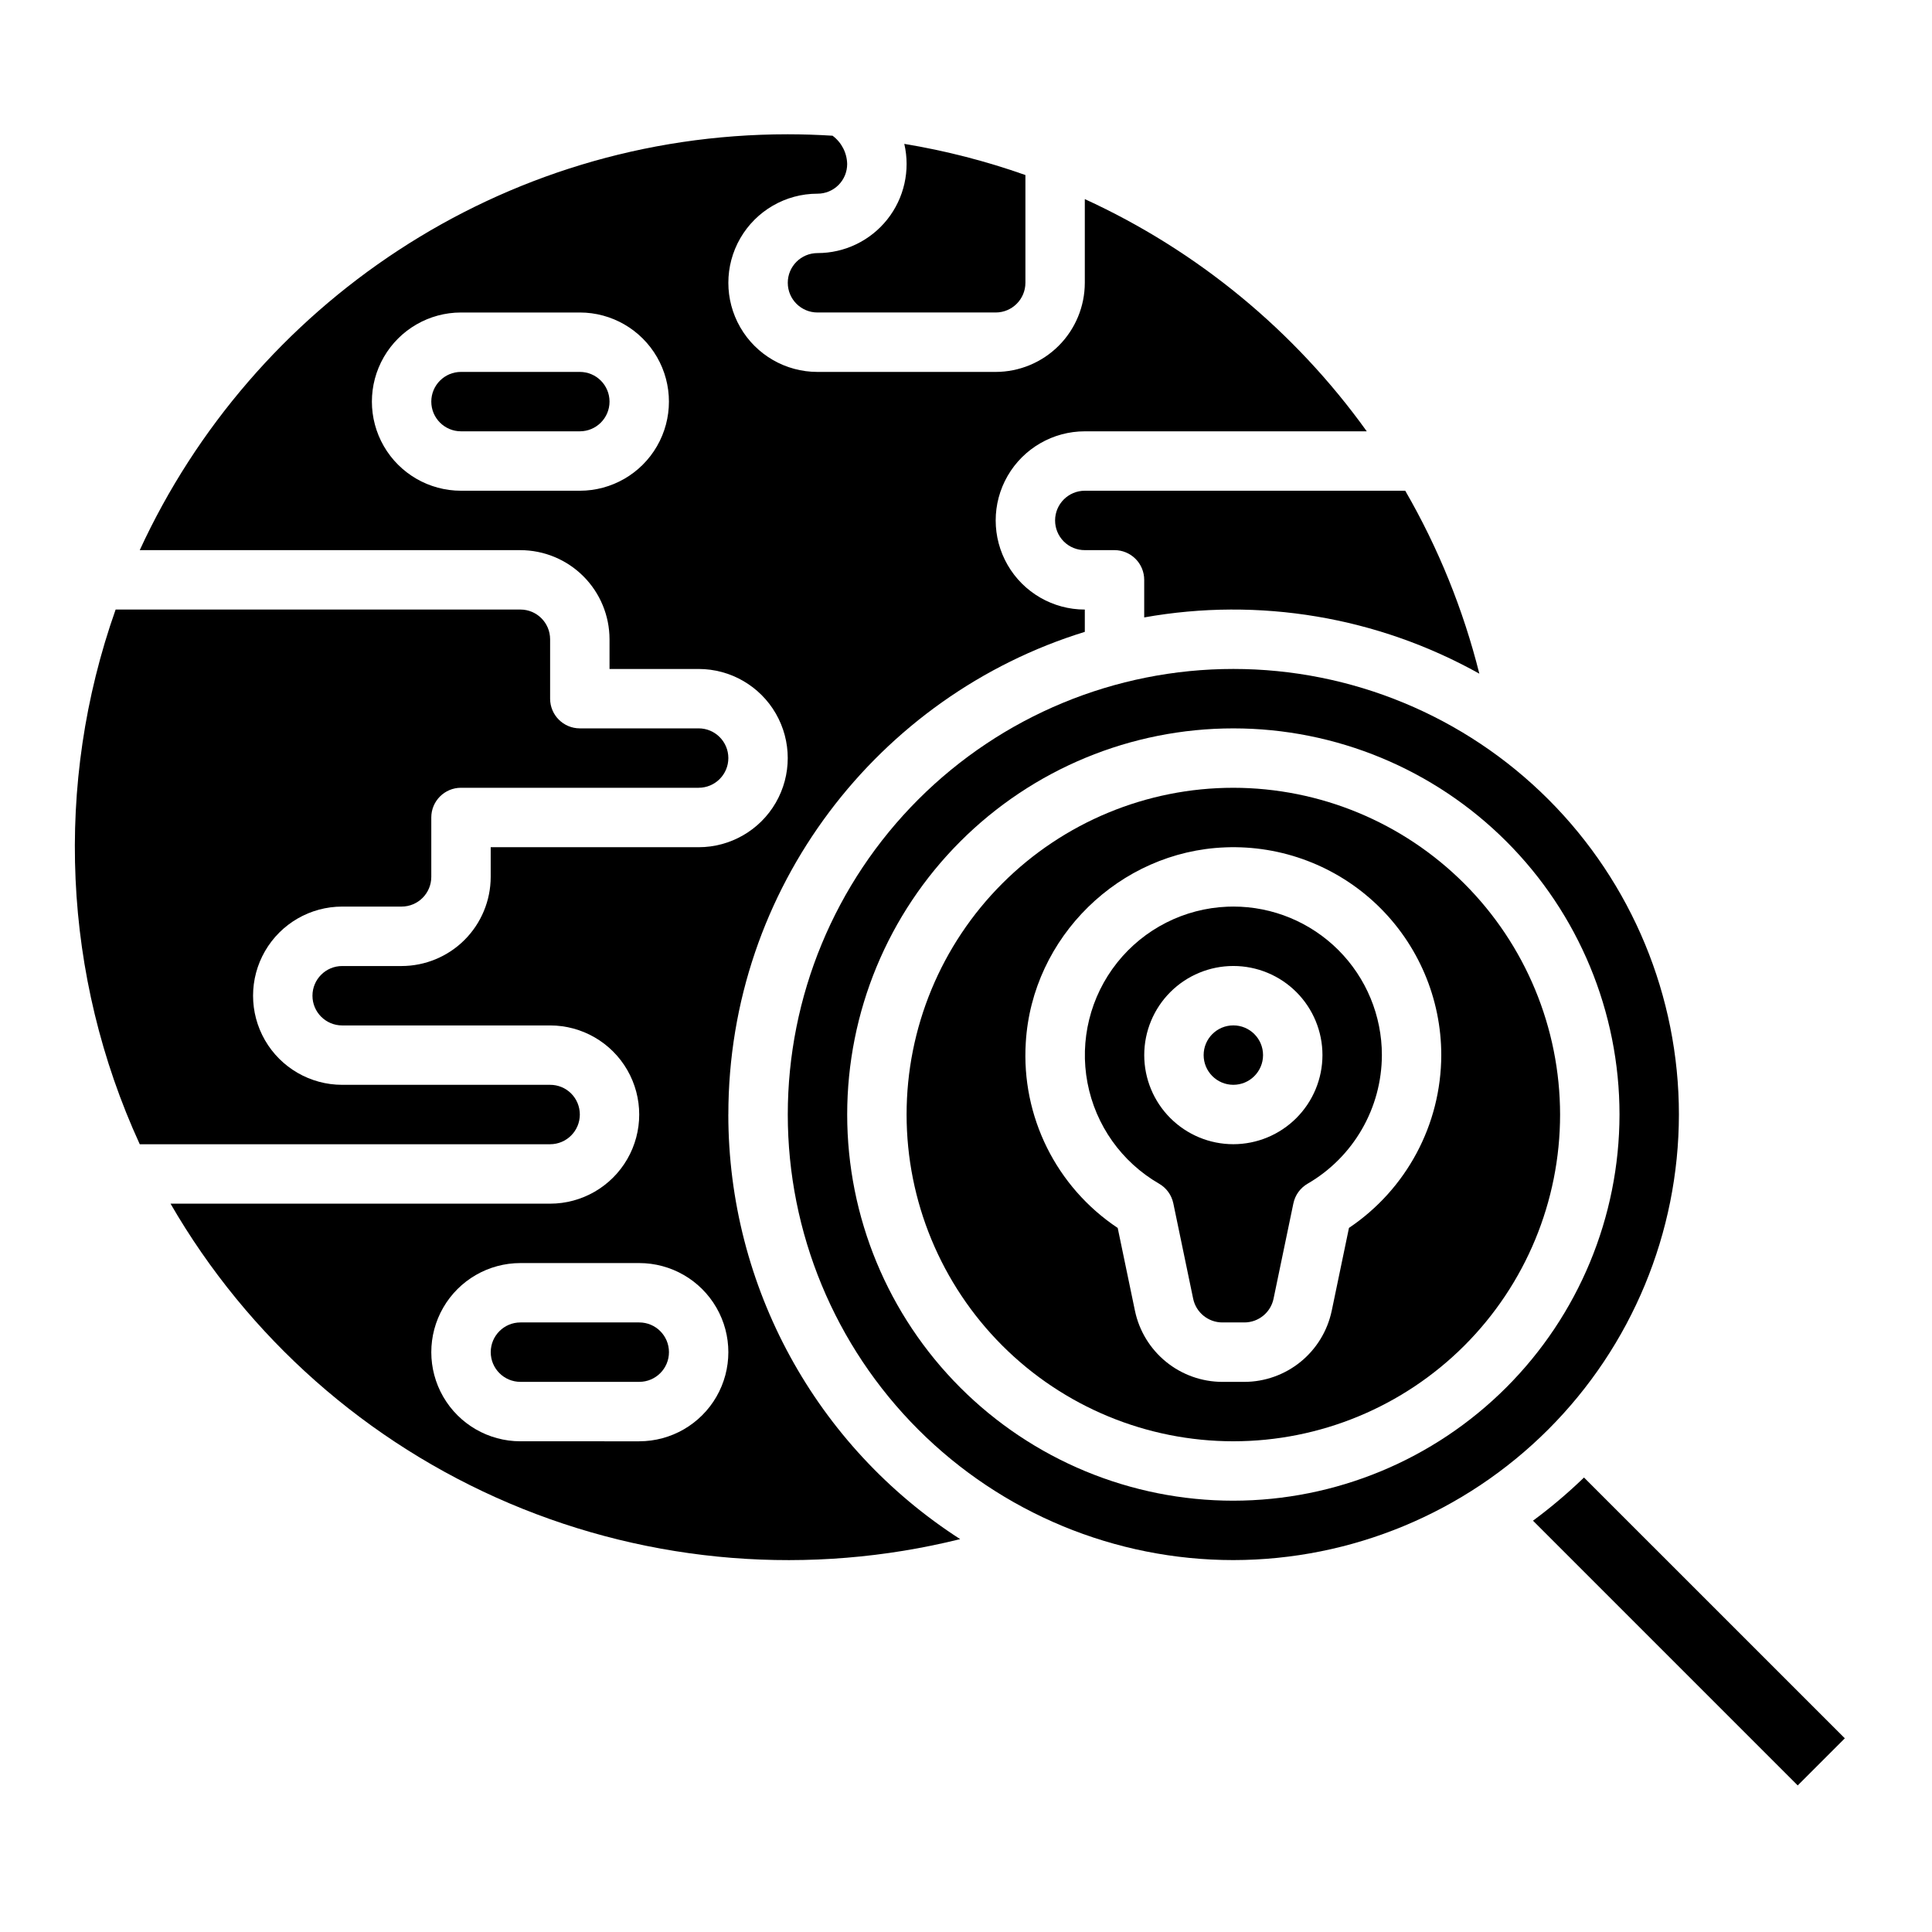
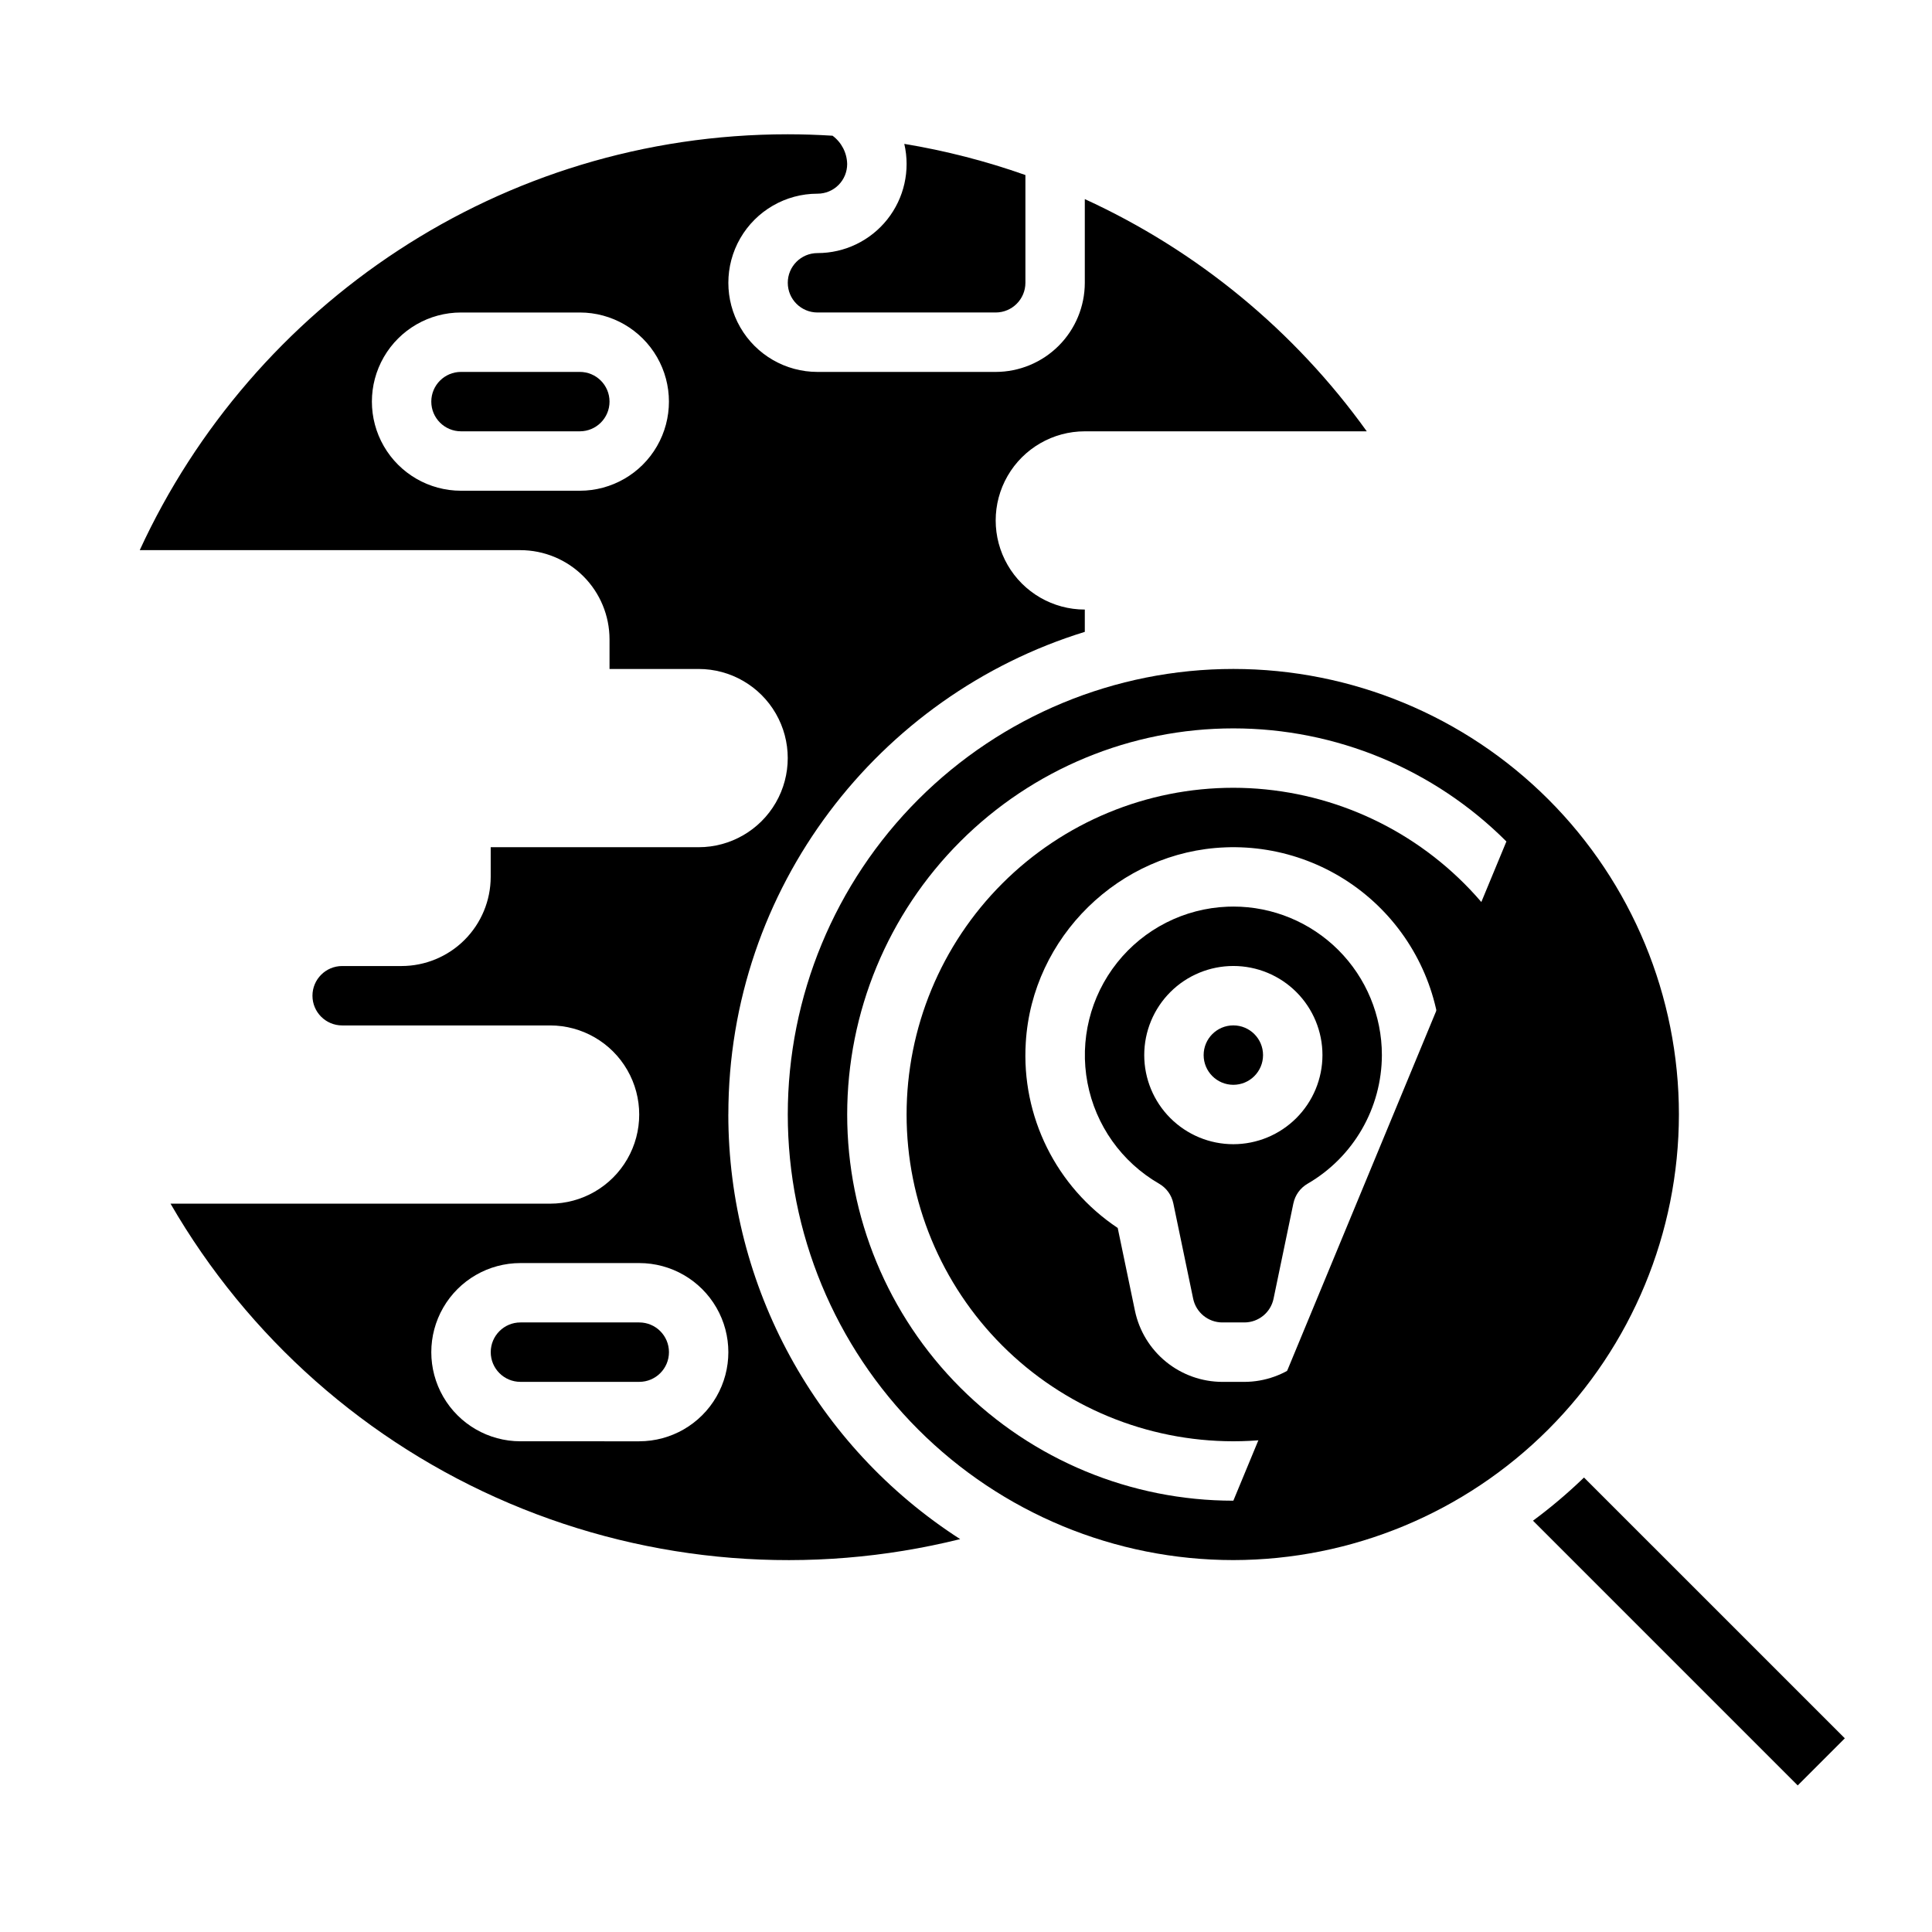
<svg xmlns="http://www.w3.org/2000/svg" fill="#000000" width="800px" height="800px" version="1.1" viewBox="144 144 512 512">
  <g>
    <path d="m297.66 242.56h-31.488c-4.348 0-7.875 3.523-7.875 7.871 0 4.348 3.527 7.871 7.875 7.871h31.488c4.348 0 7.871-3.523 7.871-7.871 0-4.348-3.523-7.871-7.871-7.871z" />
    <path d="m360.64 211.07c-4.348 0-7.871 3.523-7.871 7.871s3.523 7.871 7.871 7.871h47.234c4.344-0.004 7.867-3.523 7.871-7.871v-28.555c-10.438-3.688-21.18-6.453-32.098-8.258 1.629 7.016-0.031 14.391-4.512 20.027-4.484 5.637-11.293 8.922-18.496 8.914z" />
-     <path d="m297.66 439.36c0.004-2.09-0.824-4.098-2.301-5.574-1.477-1.477-3.484-2.305-5.574-2.297h-55.102c-8.438 0-16.234-4.504-20.453-11.809-4.219-7.309-4.219-16.309 0-23.617s12.016-11.809 20.453-11.809h15.742c4.348-0.004 7.867-3.527 7.871-7.871v-15.746c0-4.348 3.527-7.871 7.875-7.871h62.977-0.004c4.348 0 7.875-3.523 7.875-7.871 0-4.348-3.527-7.871-7.875-7.871h-31.484c-4.348 0-7.875-3.527-7.875-7.875v-15.742c-0.004-4.344-3.523-7.867-7.871-7.871h-107.27c-16.367 46.266-14.07 97.09 6.394 141.7h108.75c4.348-0.004 7.867-3.527 7.875-7.871z" />
-     <path d="m423.61 281.92c-0.004 2.09 0.824 4.094 2.301 5.574 1.477 1.477 3.484 2.305 5.574 2.297h7.871c2.086 0 4.09 0.832 5.566 2.309 1.477 1.473 2.305 3.477 2.305 5.566v9.961-0.004c30.438-5.438 61.82-0.172 88.812 14.906-4.258-16.996-10.867-33.312-19.637-48.48h-84.918c-4.348 0.004-7.867 3.527-7.875 7.871z" />
    <path d="m313.41 494.46h-31.488c-4.348 0-7.871 3.527-7.871 7.875 0 4.348 3.523 7.871 7.871 7.871h31.488c4.348 0 7.871-3.523 7.871-7.871 0-4.348-3.523-7.875-7.871-7.875z" />
    <path d="m470.85 352.77c-22.965 0-44.992 9.125-61.23 25.363-16.238 16.238-25.363 38.266-25.363 61.23s9.125 44.988 25.363 61.23c16.238 16.238 38.266 25.359 61.23 25.359s44.988-9.121 61.23-25.359c16.238-16.242 25.359-38.266 25.359-61.23-0.023-22.957-9.156-44.969-25.391-61.203-16.234-16.23-38.242-25.363-61.199-25.391zm30.641 116.64-4.578 22h-0.004c-1.125 5.305-4.031 10.066-8.238 13.488s-9.461 5.297-14.887 5.316h-5.879c-5.422-0.02-10.676-1.895-14.883-5.316-4.211-3.422-7.117-8.184-8.238-13.488l-4.578-21.992h-0.004c-16.297-10.855-25.578-29.57-24.359-49.113 1.645-27.945 24.859-50.676 52.848-51.742l0.004-0.004c14.977-0.586 29.547 4.953 40.352 15.344 10.801 10.391 16.906 24.73 16.906 39.719-0.039 18.383-9.207 35.539-24.465 45.789z" />
    <path d="m337.02 439.36c0-60.098 39.824-111.07 94.465-127.91v-5.91c-8.438 0-16.234-4.504-20.453-11.809-4.219-7.309-4.219-16.309 0-23.617 4.219-7.305 12.016-11.809 20.453-11.809h74.727-0.004c-19.133-26.66-44.891-47.871-74.723-61.539v22.18c-0.008 6.262-2.5 12.266-6.926 16.691-4.43 4.426-10.43 6.918-16.691 6.926h-47.234c-8.434 0-16.23-4.5-20.449-11.809s-4.219-16.309 0-23.617c4.219-7.305 12.016-11.809 20.449-11.809 2.09 0.008 4.098-0.82 5.574-2.297 1.477-1.477 2.305-3.484 2.301-5.574-0.062-2.961-1.492-5.727-3.875-7.492-3.941-0.246-7.898-0.375-11.871-0.379-76.094 0-141.82 45.227-171.73 110.21h100.88c6.262 0.008 12.266 2.5 16.691 6.926 4.426 4.426 6.918 10.43 6.926 16.691v7.871h23.617-0.004c8.438 0 16.234 4.504 20.453 11.809 4.219 7.309 4.219 16.309 0 23.617-4.219 7.305-12.016 11.809-20.453 11.809h-55.102v7.871c-0.008 6.262-2.5 12.262-6.926 16.691-4.426 4.426-10.43 6.918-16.691 6.926h-15.742c-4.348 0-7.875 3.523-7.875 7.871s3.527 7.871 7.875 7.871h55.105-0.004c8.438 0 16.234 4.5 20.453 11.809 4.219 7.309 4.219 16.309 0 23.617-4.219 7.305-12.016 11.809-20.453 11.809h-100.59c20.527 35.504 52.039 63.371 89.785 79.406 37.746 16.035 79.68 19.367 119.48 9.492-38.281-24.617-61.43-67.004-61.445-112.52zm-39.359-165.31h-31.488c-8.438 0-16.234-4.5-20.453-11.809-4.219-7.309-4.219-16.309 0-23.617 4.219-7.305 12.016-11.809 20.453-11.809h31.488c8.434 0 16.23 4.504 20.449 11.809 4.219 7.309 4.219 16.309 0 23.617-4.219 7.309-12.016 11.809-20.449 11.809zm15.742 251.91-31.488-0.004c-8.438 0-16.234-4.5-20.453-11.805-4.219-7.309-4.219-16.312 0-23.617 4.219-7.309 12.016-11.809 20.453-11.809h31.488c8.438 0 16.234 4.5 20.453 11.809 4.219 7.305 4.219 16.309 0 23.617-4.219 7.305-12.016 11.805-20.453 11.805z" />
-     <path d="m588.93 439.36c0-31.316-12.438-61.352-34.582-83.496s-52.18-34.586-83.496-34.586-61.352 12.441-83.496 34.586c-22.145 22.145-34.586 52.18-34.586 83.496s12.441 61.352 34.586 83.496c22.145 22.145 52.18 34.582 83.496 34.582 31.305-0.035 61.32-12.484 83.457-34.621 22.137-22.137 34.586-52.152 34.621-83.457zm-118.08 102.34c-27.141 0-53.172-10.781-72.363-29.973s-29.973-45.223-29.973-72.363 10.781-53.172 29.973-72.363 45.223-29.973 72.363-29.973 53.172 10.781 72.363 29.973c19.191 19.191 29.973 45.223 29.973 72.363-0.031 27.133-10.824 53.145-30.008 72.328-19.184 19.184-45.195 29.977-72.328 30.008z" />
+     <path d="m588.93 439.36c0-31.316-12.438-61.352-34.582-83.496s-52.18-34.586-83.496-34.586-61.352 12.441-83.496 34.586c-22.145 22.145-34.586 52.18-34.586 83.496s12.441 61.352 34.586 83.496c22.145 22.145 52.18 34.582 83.496 34.582 31.305-0.035 61.32-12.484 83.457-34.621 22.137-22.137 34.586-52.152 34.621-83.457zm-118.08 102.34c-27.141 0-53.172-10.781-72.363-29.973s-29.973-45.223-29.973-72.363 10.781-53.172 29.973-72.363 45.223-29.973 72.363-29.973 53.172 10.781 72.363 29.973z" />
    <path d="m470.86 384.25c-0.52 0-1.043 0.012-1.562 0.031-11.445 0.453-22.121 5.871-29.25 14.836-7.125 8.965-9.996 20.586-7.856 31.84 2.137 11.25 9.066 21.012 18.984 26.738 1.941 1.121 3.309 3.016 3.766 5.211l5.262 25.289c0.773 3.644 3.984 6.254 7.707 6.266h5.879c3.727-0.012 6.938-2.621 7.707-6.266l5.262-25.289h0.004c0.453-2.195 1.824-4.09 3.762-5.211 12.156-7.051 19.652-20.031 19.688-34.086 0-10.438-4.144-20.445-11.523-27.828-7.383-7.379-17.391-11.527-27.828-11.531zm-0.008 62.977c-6.266 0-12.27-2.488-16.699-6.918-4.43-4.426-6.918-10.434-6.918-16.699 0-6.262 2.488-12.27 6.918-16.699 4.43-4.426 10.434-6.914 16.699-6.914 6.262 0 12.27 2.488 16.699 6.914 4.43 4.43 6.914 10.438 6.914 16.699-0.004 6.262-2.496 12.266-6.922 16.691-4.43 4.43-10.43 6.918-16.691 6.926z" />
    <path d="m550.26 547 70.152 70.156 12.484-12.484-69.121-69.117h0.004c-4.25 4.106-8.766 7.93-13.52 11.445z" />
    <path d="m478.72 423.61c0 4.348-3.523 7.875-7.871 7.875s-7.871-3.527-7.871-7.875c0-4.348 3.523-7.871 7.871-7.871s7.871 3.523 7.871 7.871" />
  </g>
</svg>